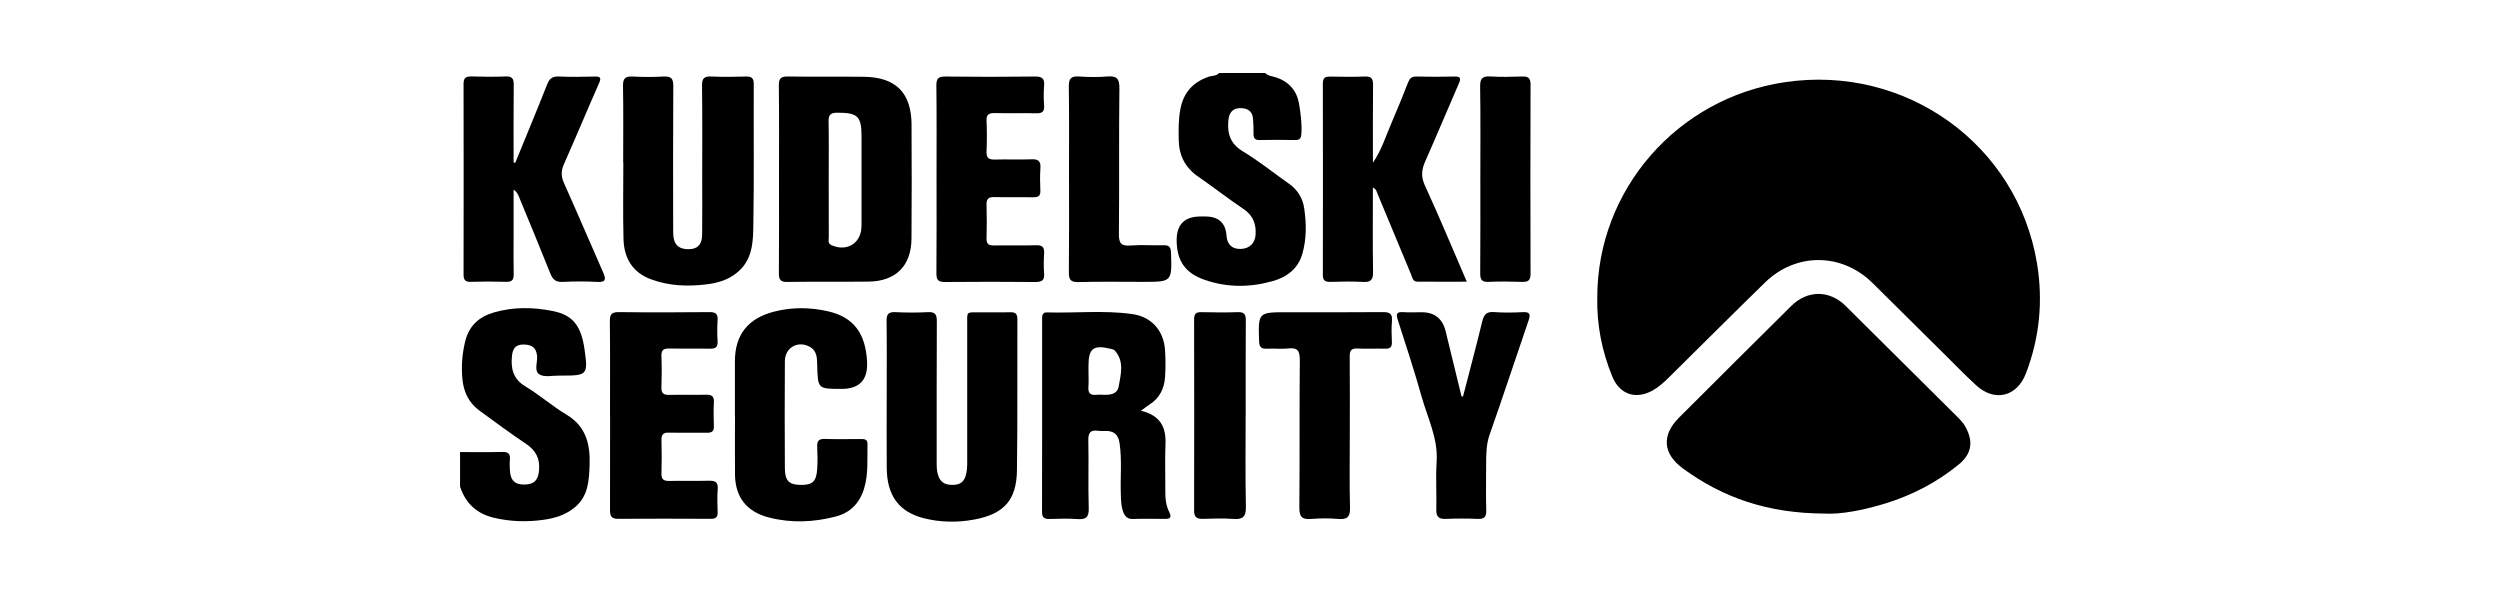
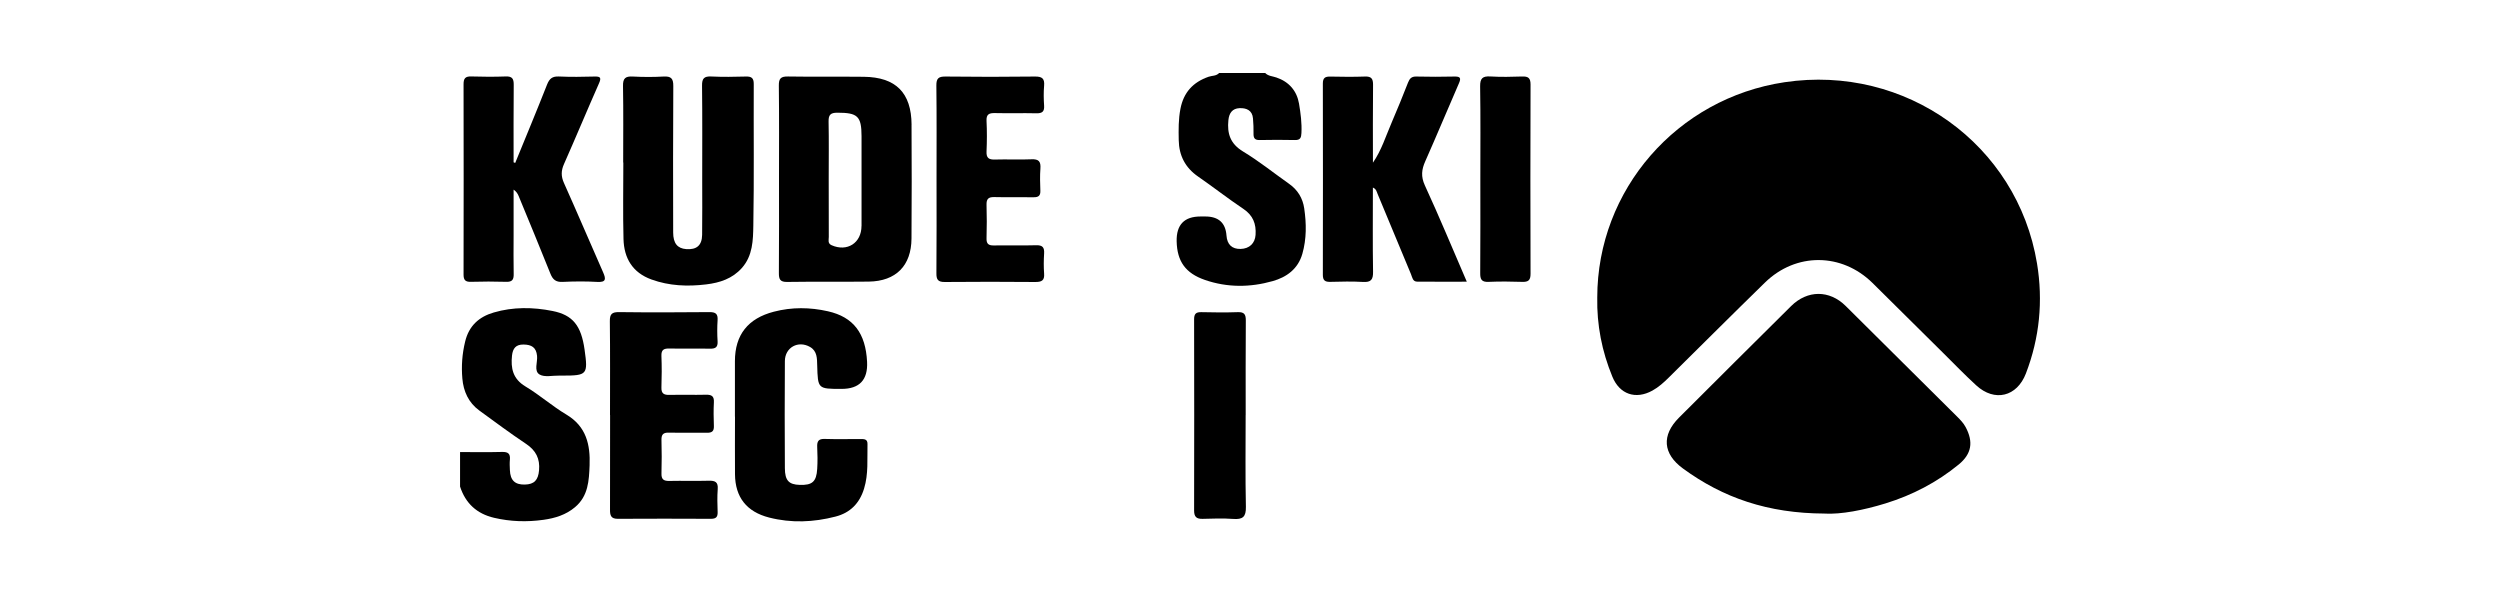
<svg xmlns="http://www.w3.org/2000/svg" id="layer" viewBox="0 0 600.03 142.7">
  <defs>
    <style>.cls-1{stroke-width:0px;}</style>
  </defs>
  <path class="cls-1" d="m303.64,17.51c.74.76,1.79.77,2.71,1.09,3.06,1.04,4.91,3.23,5.43,6.27.39,2.31.7,4.68.58,7.06-.05,1.1-.26,1.71-1.54,1.68-2.84-.07-5.69-.05-8.53,0-1.14.02-1.45-.49-1.43-1.53.03-1.22-.03-2.45-.13-3.66-.16-1.98-1.62-2.53-3.24-2.46-1.68.07-2.49,1.15-2.66,2.87-.33,3.23.45,5.67,3.5,7.52,3.86,2.33,7.39,5.18,11.08,7.78,2.06,1.45,3.26,3.44,3.62,5.89.53,3.65.58,7.29-.45,10.9-1.04,3.65-3.79,5.61-7.12,6.55-5.4,1.53-10.9,1.58-16.29-.29-4.61-1.6-6.65-4.42-6.76-9.26q-.13-5.96,5.73-5.96h1.15q4.75,0,5.08,4.57c.15,2.16,1.33,3.27,3.39,3.22,2.12-.06,3.45-1.35,3.59-3.37.18-2.65-.61-4.7-2.95-6.26-3.69-2.47-7.19-5.22-10.84-7.74-3.1-2.14-4.58-5.05-4.65-8.73-.05-2.52-.08-5.02.41-7.54.76-3.93,3.02-6.38,6.74-7.68.84-.3,1.85-.15,2.53-.9h11.07Z" />
  <path class="cls-1" d="m110.4,108.5c3.38,0,6.76.06,10.14-.03,1.41-.03,1.97.43,1.84,1.84-.08.83-.04,1.68,0,2.52.1,2.46,1.21,3.52,3.58,3.47,2.28-.05,3.21-1.08,3.42-3.42.25-2.8-.76-4.78-3.14-6.36-3.82-2.55-7.5-5.3-11.21-8-2.59-1.89-3.8-4.61-4.06-7.67-.26-2.97-.05-5.92.67-8.87.91-3.78,3.33-5.95,6.87-6.98,4.65-1.36,9.41-1.3,14.11-.36,4.87.97,6.87,3.52,7.68,9.25.85,6.03.66,6.26-5.36,6.26-.23,0-.46,0-.69,0-1.61-.04-3.53.45-4.74-.26-1.43-.84-.45-2.94-.61-4.48-.2-2.05-1.33-2.69-3.23-2.72-1.89-.03-2.59.96-2.78,2.63-.33,3.08.2,5.62,3.22,7.43,3.41,2.04,6.43,4.73,9.84,6.76,4.78,2.85,5.75,7.24,5.56,12.17-.14,3.66-.31,7.37-3.5,10.05-2.2,1.85-4.78,2.64-7.56,3.03-3.98.56-7.94.44-11.86-.48-4.15-.97-6.86-3.47-8.17-7.5v-8.27Z" />
  <path class="cls-1" d="m383.36,71.42c.01-25.86,19.13-47.83,44.97-51.69,29.02-4.33,55.86,14.88,60.58,43.51,1.48,8.99.62,17.84-2.67,26.4-2.14,5.57-7.5,6.91-11.92,2.85-2.77-2.54-5.38-5.24-8.05-7.89-5.62-5.56-11.21-11.13-16.84-16.68-7.39-7.28-18.39-7.36-25.82-.1-7.74,7.55-15.39,15.19-23.08,22.79-1.2,1.19-2.45,2.32-3.94,3.14-4.01,2.21-7.86.9-9.6-3.33-2.51-6.09-3.76-12.43-3.63-19.02Z" />
  <path class="cls-1" d="m437.91,123.26c-13.63-.05-24.38-3.79-34-10.83-4.8-3.52-5.16-7.96-.93-12.19,8.95-8.95,17.92-17.87,26.91-26.78,3.92-3.88,9.19-3.89,13.08-.04,8.94,8.85,17.86,17.72,26.78,26.59.76.76,1.5,1.52,2.02,2.49,1.91,3.56,1.46,6.43-1.65,8.98-5.22,4.28-11.12,7.35-17.56,9.34-5.29,1.63-10.7,2.67-14.65,2.45Z" />
  <path class="cls-1" d="m149.57,39.02c0-6.12.07-12.25-.04-18.37-.04-1.87.59-2.38,2.36-2.28,2.45.13,4.92.14,7.37,0,1.81-.1,2.36.46,2.34,2.3-.08,11.71-.05,23.42-.03,35.13,0,2.59,1.02,3.83,3.12,3.99,2.5.19,3.79-.88,3.83-3.41.06-4.36.02-8.73.02-13.09,0-7.58.05-15.16-.04-22.73-.02-1.72.48-2.28,2.21-2.2,2.76.13,5.53.09,8.29.01,1.34-.04,1.92.33,1.91,1.79-.05,11.33.1,22.66-.1,33.98-.06,3.5-.13,7.24-2.75,10.18-2.28,2.56-5.27,3.54-8.56,3.94-4.47.54-8.86.37-13.14-1.18-4.56-1.65-6.59-5.13-6.71-9.7-.16-6.12-.04-12.25-.04-18.37-.01,0-.02,0-.04,0Z" />
-   <path class="cls-1" d="m212.82,94.91c0-5.97.05-11.94-.03-17.91-.02-1.6.46-2.15,2.08-2.08,2.61.12,5.23.14,7.83,0,1.81-.1,2.16.6,2.15,2.25-.06,11.33-.03,22.65-.04,33.98,0,1.16.05,2.3.51,3.37.69,1.58,2,1.91,3.6,1.85,1.52-.06,2.4-.71,2.85-2.16.32-1.05.37-2.09.37-3.17,0-10.94-.01-21.89,0-32.83,0-3.69-.41-3.22,3.37-3.25,2.3-.02,4.61.05,6.91-.02,1.26-.04,1.77.34,1.76,1.68-.05,12.09.07,24.18-.1,36.27-.1,7.16-3.12,10.5-10.31,11.82-4.02.74-8.11.67-12.09-.34-5.93-1.52-8.79-5.43-8.85-12-.05-5.82-.01-11.63-.01-17.45Z" />
+   <path class="cls-1" d="m212.82,94.91Z" />
  <path class="cls-1" d="m329.5,39.08c2.09-3.02,3.12-6.45,4.53-9.7,1.37-3.16,2.65-6.35,3.91-9.55.38-.95.82-1.49,1.97-1.46,3.07.08,6.15.07,9.22,0,1.33-.02,1.59.34,1.05,1.58-2.72,6.24-5.33,12.52-8.09,18.74-.89,1.99-1.09,3.67-.1,5.82,3.45,7.49,6.61,15.11,10.06,23.1-4.17,0-8.03.02-11.89-.01-1.11,0-1.18-1.02-1.5-1.78-2.67-6.43-5.33-12.85-8.02-19.27-.22-.52-.3-1.19-1.13-1.53,0,6.8-.07,13.5.04,20.2.03,1.89-.48,2.57-2.43,2.45-2.6-.16-5.22-.08-7.83-.02-1.24.03-1.79-.32-1.79-1.67.03-15.31.03-30.63,0-45.94,0-1.36.56-1.69,1.8-1.66,2.76.06,5.53.09,8.3-.01,1.54-.06,1.96.51,1.95,1.99-.07,6.24-.03,12.48-.03,18.73Z" />
  <path class="cls-1" d="m123.65,39.12c2.56-6.27,5.17-12.52,7.65-18.82.57-1.44,1.27-2.01,2.85-1.94,2.84.13,5.68.09,8.52.01,1.43-.04,1.71.25,1.09,1.64-2.84,6.43-5.54,12.92-8.39,19.35-.71,1.6-.74,2.94-.02,4.55,3.19,7.11,6.24,14.29,9.39,21.42.71,1.61.79,2.47-1.45,2.33-2.76-.16-5.53-.13-8.29,0-1.58.07-2.32-.54-2.89-1.96-2.49-6.25-5.08-12.45-7.64-18.67-.22-.54-.53-1.05-1.2-1.52,0,3.68,0,7.37,0,11.05,0,3.06-.05,6.12.02,9.18.03,1.33-.31,1.95-1.79,1.9-2.84-.09-5.68-.08-8.52,0-1.31.03-1.72-.46-1.72-1.74.03-15.23.03-30.46,0-45.69,0-1.38.41-1.9,1.84-1.86,2.76.09,5.53.1,8.29,0,1.59-.06,1.92.59,1.91,2.02-.06,6.2-.03,12.39-.03,18.59.12.05.24.09.37.14Z" />
  <path class="cls-1" d="m176.39,100c0-4.44,0-8.88,0-13.32.01-6.34,3.14-10.26,9.35-11.87,4.33-1.13,8.68-1.07,12.97-.1,6.14,1.38,9.06,5.29,9.4,12.14q.32,6.49-6.12,6.49c-5.72,0-5.69,0-5.85-5.62-.05-1.65.03-3.45-1.73-4.45-2.83-1.62-6.01.11-6.03,3.39-.06,8.57-.05,17.14,0,25.72.02,2.96.95,3.91,3.55,4,3.02.1,4.02-.75,4.21-3.83.11-1.75.09-3.52,0-5.28-.06-1.32.29-1.97,1.78-1.92,2.84.09,5.68.02,8.53.03.86,0,1.79-.08,1.76,1.2-.09,3.58.26,7.16-.82,10.69-1.09,3.57-3.36,5.82-6.87,6.72-5.26,1.36-10.58,1.59-15.91.23-5.39-1.38-8.16-4.85-8.2-10.41-.04-4.59,0-9.18,0-13.78Z" />
  <path class="cls-1" d="m146.41,99.62c0-7.51.05-15.01-.04-22.52-.02-1.73.5-2.21,2.22-2.19,7.22.09,14.45.07,21.67,0,1.5-.01,2.07.41,1.97,1.94-.11,1.68-.11,3.37,0,5.05.09,1.47-.53,1.82-1.88,1.79-3.23-.07-6.46.02-9.68-.04-1.32-.03-1.98.28-1.92,1.77.1,2.52.09,5.06,0,7.58-.05,1.48.62,1.81,1.93,1.78,2.92-.06,5.84.03,8.76-.04,1.35-.03,1.98.34,1.9,1.8-.1,1.91-.07,3.83,0,5.74.04,1.21-.46,1.6-1.63,1.59-3.07-.05-6.15.03-9.22-.03-1.31-.03-1.76.46-1.73,1.74.07,2.68.08,5.36,0,8.04-.05,1.45.54,1.84,1.9,1.81,3.15-.07,6.3.04,9.45-.05,1.53-.04,2.28.3,2.15,2.01-.14,1.83-.08,3.68-.02,5.51.04,1.18-.39,1.62-1.6,1.62-7.46-.04-14.91-.04-22.37,0-1.64.01-1.87-.83-1.86-2.17.03-7.58.02-15.16.02-22.75Z" />
  <path class="cls-1" d="m224.78,42.82c0-7.42.05-14.85-.04-22.27-.02-1.74.51-2.2,2.22-2.18,7.14.09,14.29.09,21.43,0,1.71-.02,2.36.46,2.21,2.19-.14,1.6-.11,3.22,0,4.82.09,1.44-.5,1.84-1.87,1.81-3.3-.08-6.61.03-9.91-.05-1.42-.03-2.12.27-2.04,1.88.12,2.44.11,4.9,0,7.35-.07,1.55.55,1.97,2.02,1.92,2.92-.09,5.84.07,8.75-.06,1.79-.09,2.29.56,2.16,2.24-.13,1.75-.08,3.52-.01,5.28.05,1.21-.44,1.61-1.62,1.59-3.15-.05-6.3.04-9.45-.04-1.41-.03-1.89.46-1.85,1.86.08,2.68.08,5.36,0,8.04-.04,1.31.46,1.73,1.74,1.71,3.38-.06,6.76.05,10.14-.05,1.55-.05,2.03.5,1.94,1.98-.1,1.6-.12,3.22,0,4.82.14,1.69-.62,2.03-2.15,2.02-7.22-.06-14.44-.07-21.66,0-1.66.02-2.06-.56-2.04-2.12.07-7.58.03-15.16.03-22.73Z" />
-   <path class="cls-1" d="m351.14,95.17c1.54-5.97,3.14-11.93,4.59-17.93.4-1.66.98-2.49,2.86-2.34,2.29.18,4.61.13,6.91.02,1.75-.08,1.88.53,1.37,2.01-3.13,9.1-6.12,18.25-9.32,27.32-.85,2.4-.85,4.78-.86,7.22,0,3.67-.08,7.35.03,11.02.05,1.64-.53,2.12-2.11,2.05-2.53-.11-5.07-.11-7.6,0-1.7.07-2.32-.52-2.28-2.24.1-3.82-.17-7.66.08-11.47.37-5.57-2.13-10.42-3.57-15.52-1.76-6.24-3.78-12.41-5.77-18.59-.47-1.46-.17-1.91,1.36-1.8,1.45.11,2.92.02,4.38.02q4.67,0,5.78,4.64c1.26,5.18,2.52,10.36,3.79,15.55.12.01.24.03.36.04Z" />
-   <path class="cls-1" d="m323.97,104.36c0,5.82-.11,11.64.05,17.46.06,2.29-.69,2.92-2.86,2.73-2.14-.18-4.31-.18-6.45,0-2.18.19-2.87-.48-2.85-2.75.11-11.79,0-23.59.11-35.38.02-2.2-.53-3.04-2.78-2.79-1.67.18-3.38-.02-5.07.06-1.33.06-1.88-.29-1.92-1.77-.22-6.99-.26-6.98,6.82-6.98,7.61,0,15.22.04,22.82-.03,1.66-.02,2.41.34,2.25,2.14-.15,1.67-.09,3.37-.02,5.05.05,1.21-.44,1.62-1.62,1.59-2.23-.06-4.46.06-6.68-.04-1.45-.06-1.83.5-1.82,1.87.06,6.28.02,12.56.02,18.84Z" />
-   <path class="cls-1" d="m256.57,43.04c0-7.43.07-14.85-.04-22.28-.03-1.95.59-2.53,2.48-2.4,2.22.15,4.47.18,6.68,0,2.25-.19,3.01.4,2.98,2.84-.15,11.63,0,23.27-.12,34.91-.02,2.16.45,3,2.75,2.82,2.59-.21,5.22,0,7.83-.07,1.32-.04,1.88.29,1.93,1.77.22,7.02.27,7.02-6.79,7.02-5.15,0-10.3-.09-15.44.05-1.9.05-2.31-.61-2.29-2.36.08-7.42.04-14.85.04-22.28Z" />
  <path class="cls-1" d="m298.97,99.62c0,7.34-.1,14.69.06,22.02.05,2.4-.74,3.08-3.03,2.91-2.44-.18-4.91-.09-7.36-.02-1.46.04-2.04-.48-2.04-1.99.04-15.3.03-30.59,0-45.89,0-1.28.41-1.76,1.72-1.73,2.91.07,5.84.1,8.75,0,1.56-.06,1.95.53,1.94,1.99-.06,7.57-.03,15.14-.03,22.71Z" />
  <path class="cls-1" d="m355.3,43.02c0-7.42.07-14.85-.05-22.27-.03-1.96.59-2.51,2.47-2.4,2.53.15,5.07.1,7.6.01,1.45-.05,2.03.34,2.03,1.91-.05,15.15-.05,30.3,0,45.45,0,1.55-.54,1.98-2.01,1.93-2.68-.09-5.38-.12-8.06,0-1.71.08-2.03-.63-2.01-2.14.06-7.5.03-15,.03-22.5Z" />
  <path class="cls-1" d="m218.79,29.94c-.05-7.69-3.78-11.42-11.46-11.51-6.06-.07-12.13.03-18.19-.07-1.71-.03-2.23.45-2.21,2.18.09,7.49.04,14.99.04,22.49,0,7.5.03,14.99-.03,22.49-.01,1.51.29,2.18,2,2.15,6.52-.1,13.05,0,19.57-.08,6.53-.09,10.22-3.82,10.26-10.34.06-9.1.07-18.2.01-27.3Zm-12.02,24.29c0,4.09-3.44,6.29-7.19,4.62-.98-.44-.66-1.29-.66-1.98-.03-4.66-.02-9.32-.02-13.98,0-4.58.06-9.17-.03-13.75-.03-1.61.51-2.09,2.1-2.09,4.87,0,5.8.83,5.81,5.63,0,7.18,0,14.36,0,21.54Z" />
-   <path class="cls-1" d="m280.65,122.93c-.82-1.6-.98-3.34-.96-5.12.03-3.75-.11-7.5.04-11.25.17-4.04-1.24-6.86-5.88-7.98.97-.71,1.48-1.14,2.05-1.49,2.41-1.52,3.52-3.81,3.72-6.52.16-2.13.14-4.29.01-6.42-.27-4.71-3.17-8.11-7.86-8.77-6.79-.96-13.64-.2-20.46-.4-1.11-.03-1.19.68-1.19,1.52,0,15.46.02,30.92-.02,46.38,0,1.35.55,1.71,1.79,1.68,2.23-.06,4.46-.14,6.68.02,2.05.15,2.81-.41,2.74-2.62-.17-5.43.02-10.87-.1-16.3-.04-1.86.58-2.52,2.36-2.26.53.08,1.07.05,1.61.03,2.08-.06,3.22.77,3.54,2.99.58,4.05.15,8.09.29,12.14.05,1.45.05,2.9.57,4.29.42,1.12,1.04,1.76,2.37,1.71,2.53-.08,5.07-.04,7.6-.02,1.22.01,1.77-.27,1.09-1.6Zm-12.16-30.17c-.31,1.84-2.01,2.06-3.65,1.99-.54-.03-1.08-.06-1.61,0-1.47.18-2.13-.35-2-1.9.1-1.21.02-2.44.02-3.66,0-.46,0-.92,0-1.37,0-4.24,1.18-5.13,5.44-4.07.29.07.65.15.84.35,2.4,2.64,1.46,5.74.97,8.67Z" />
</svg>